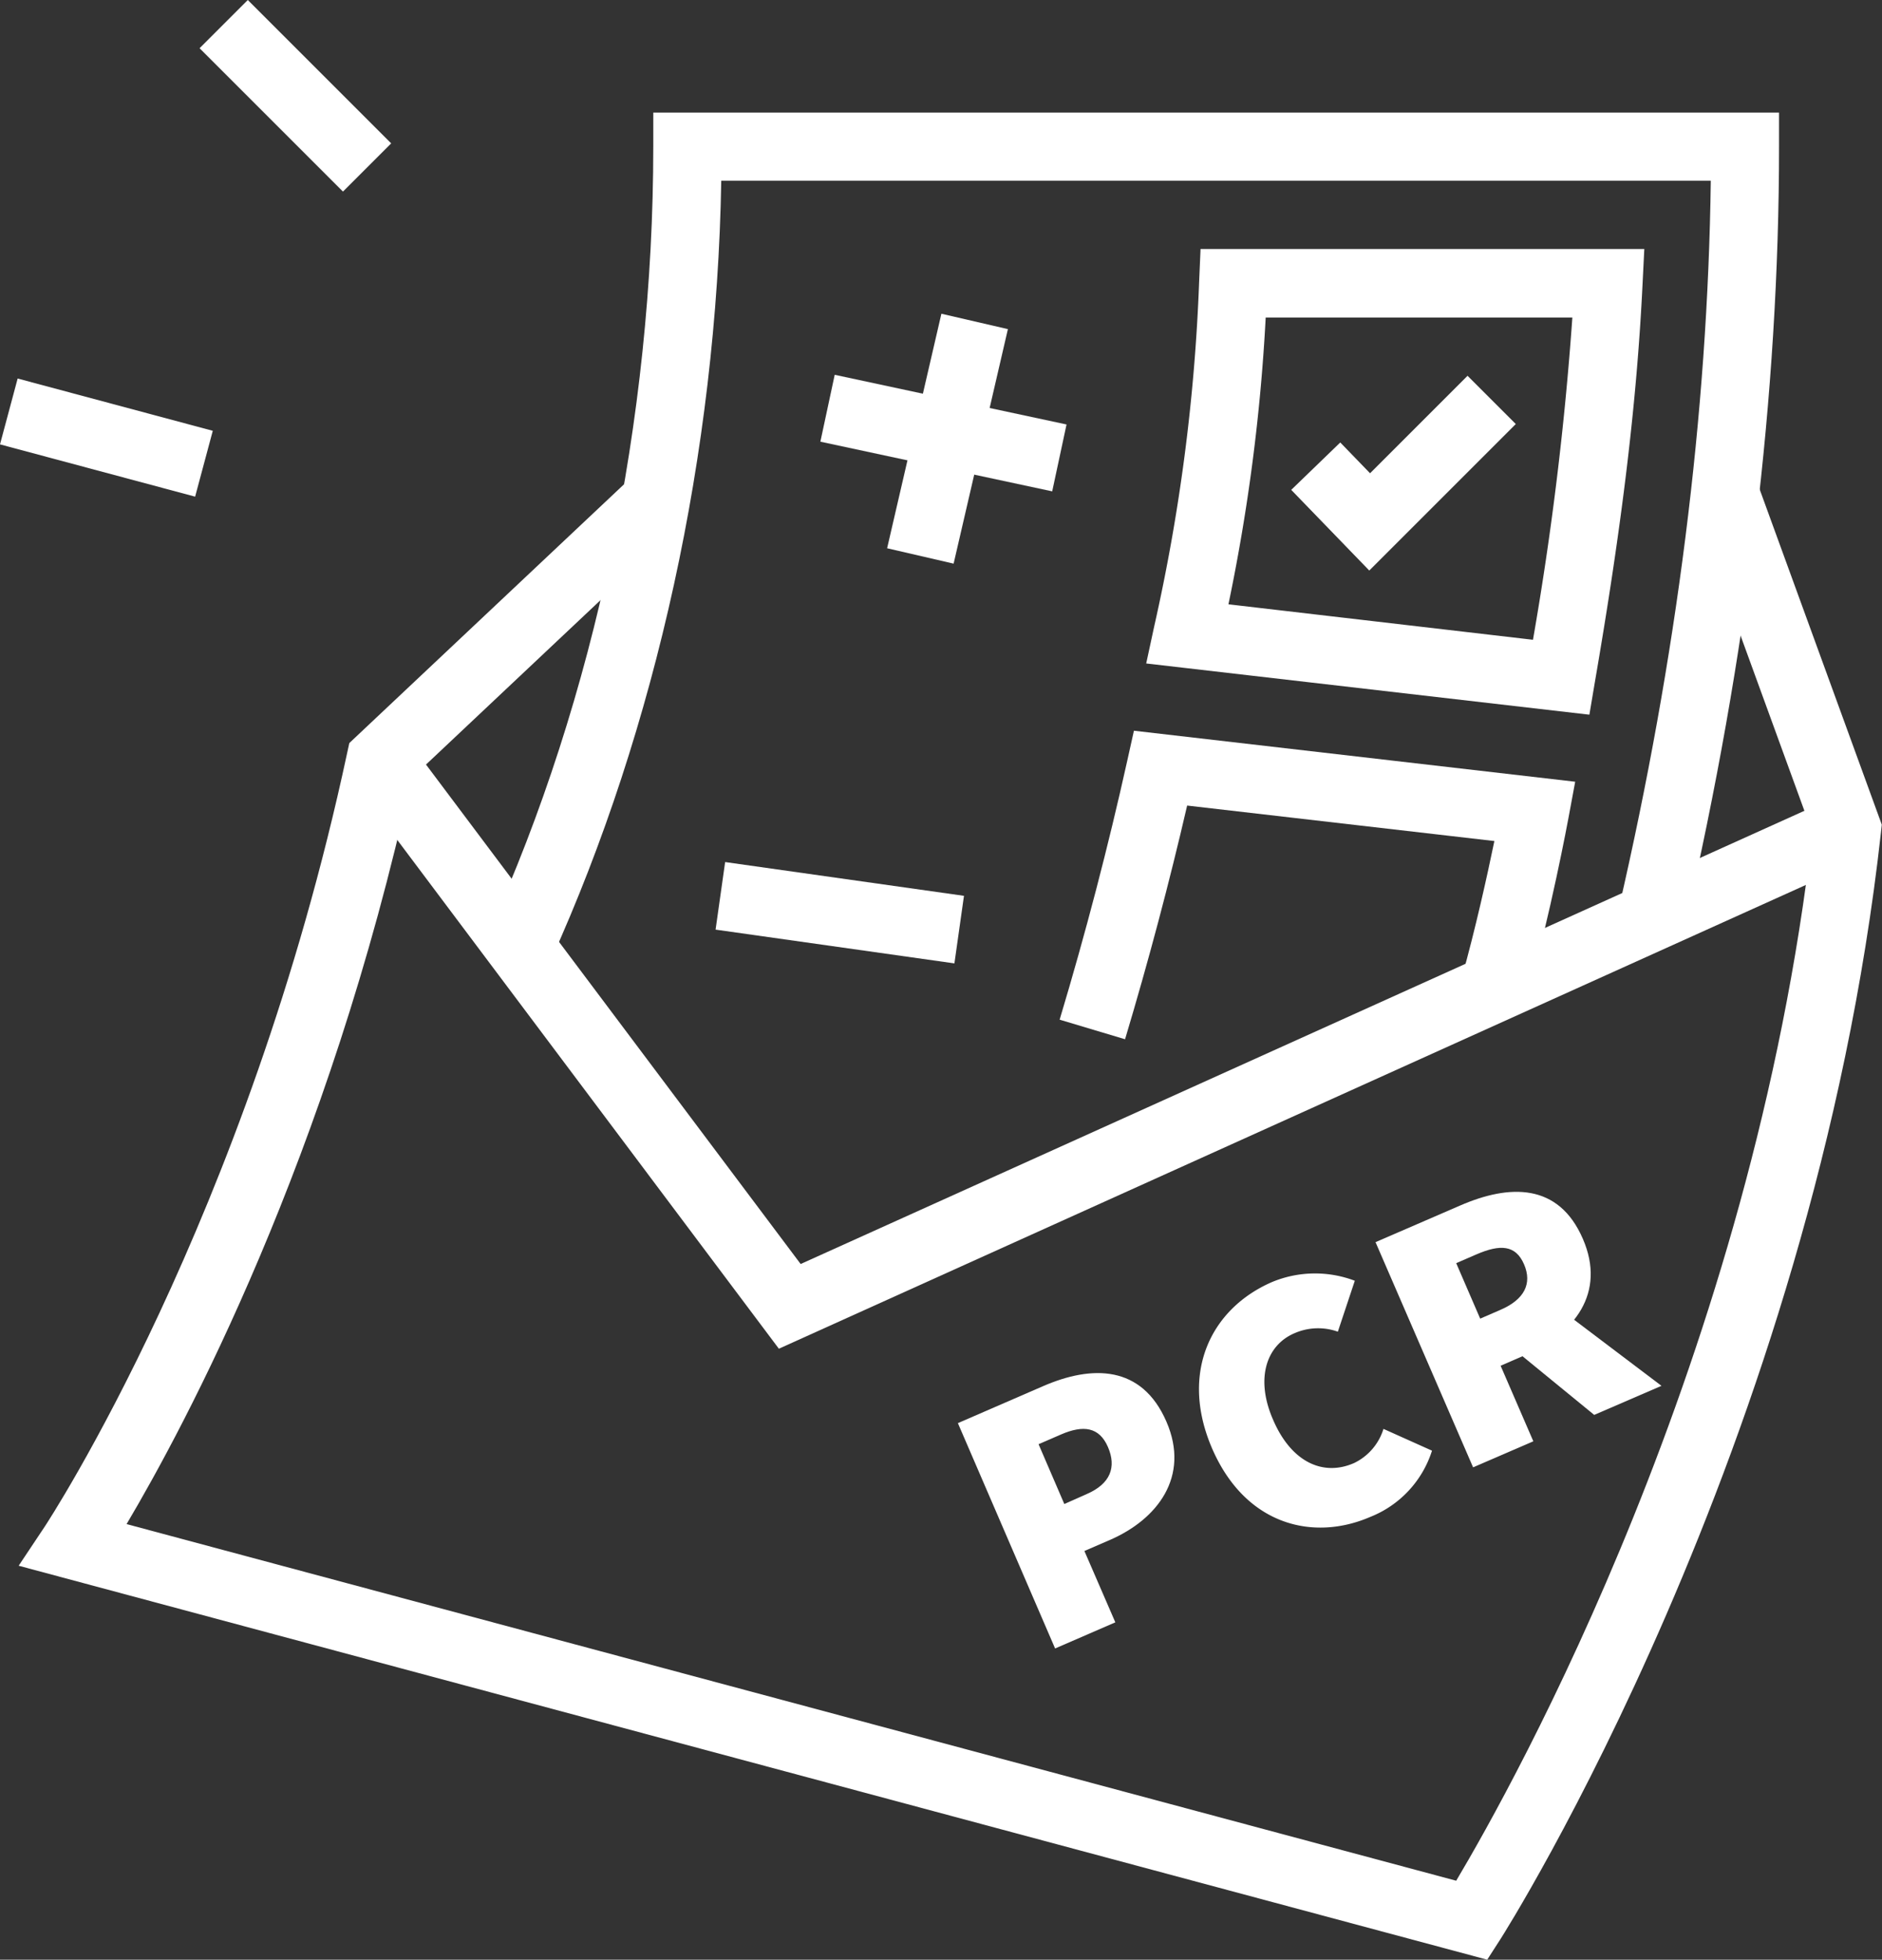
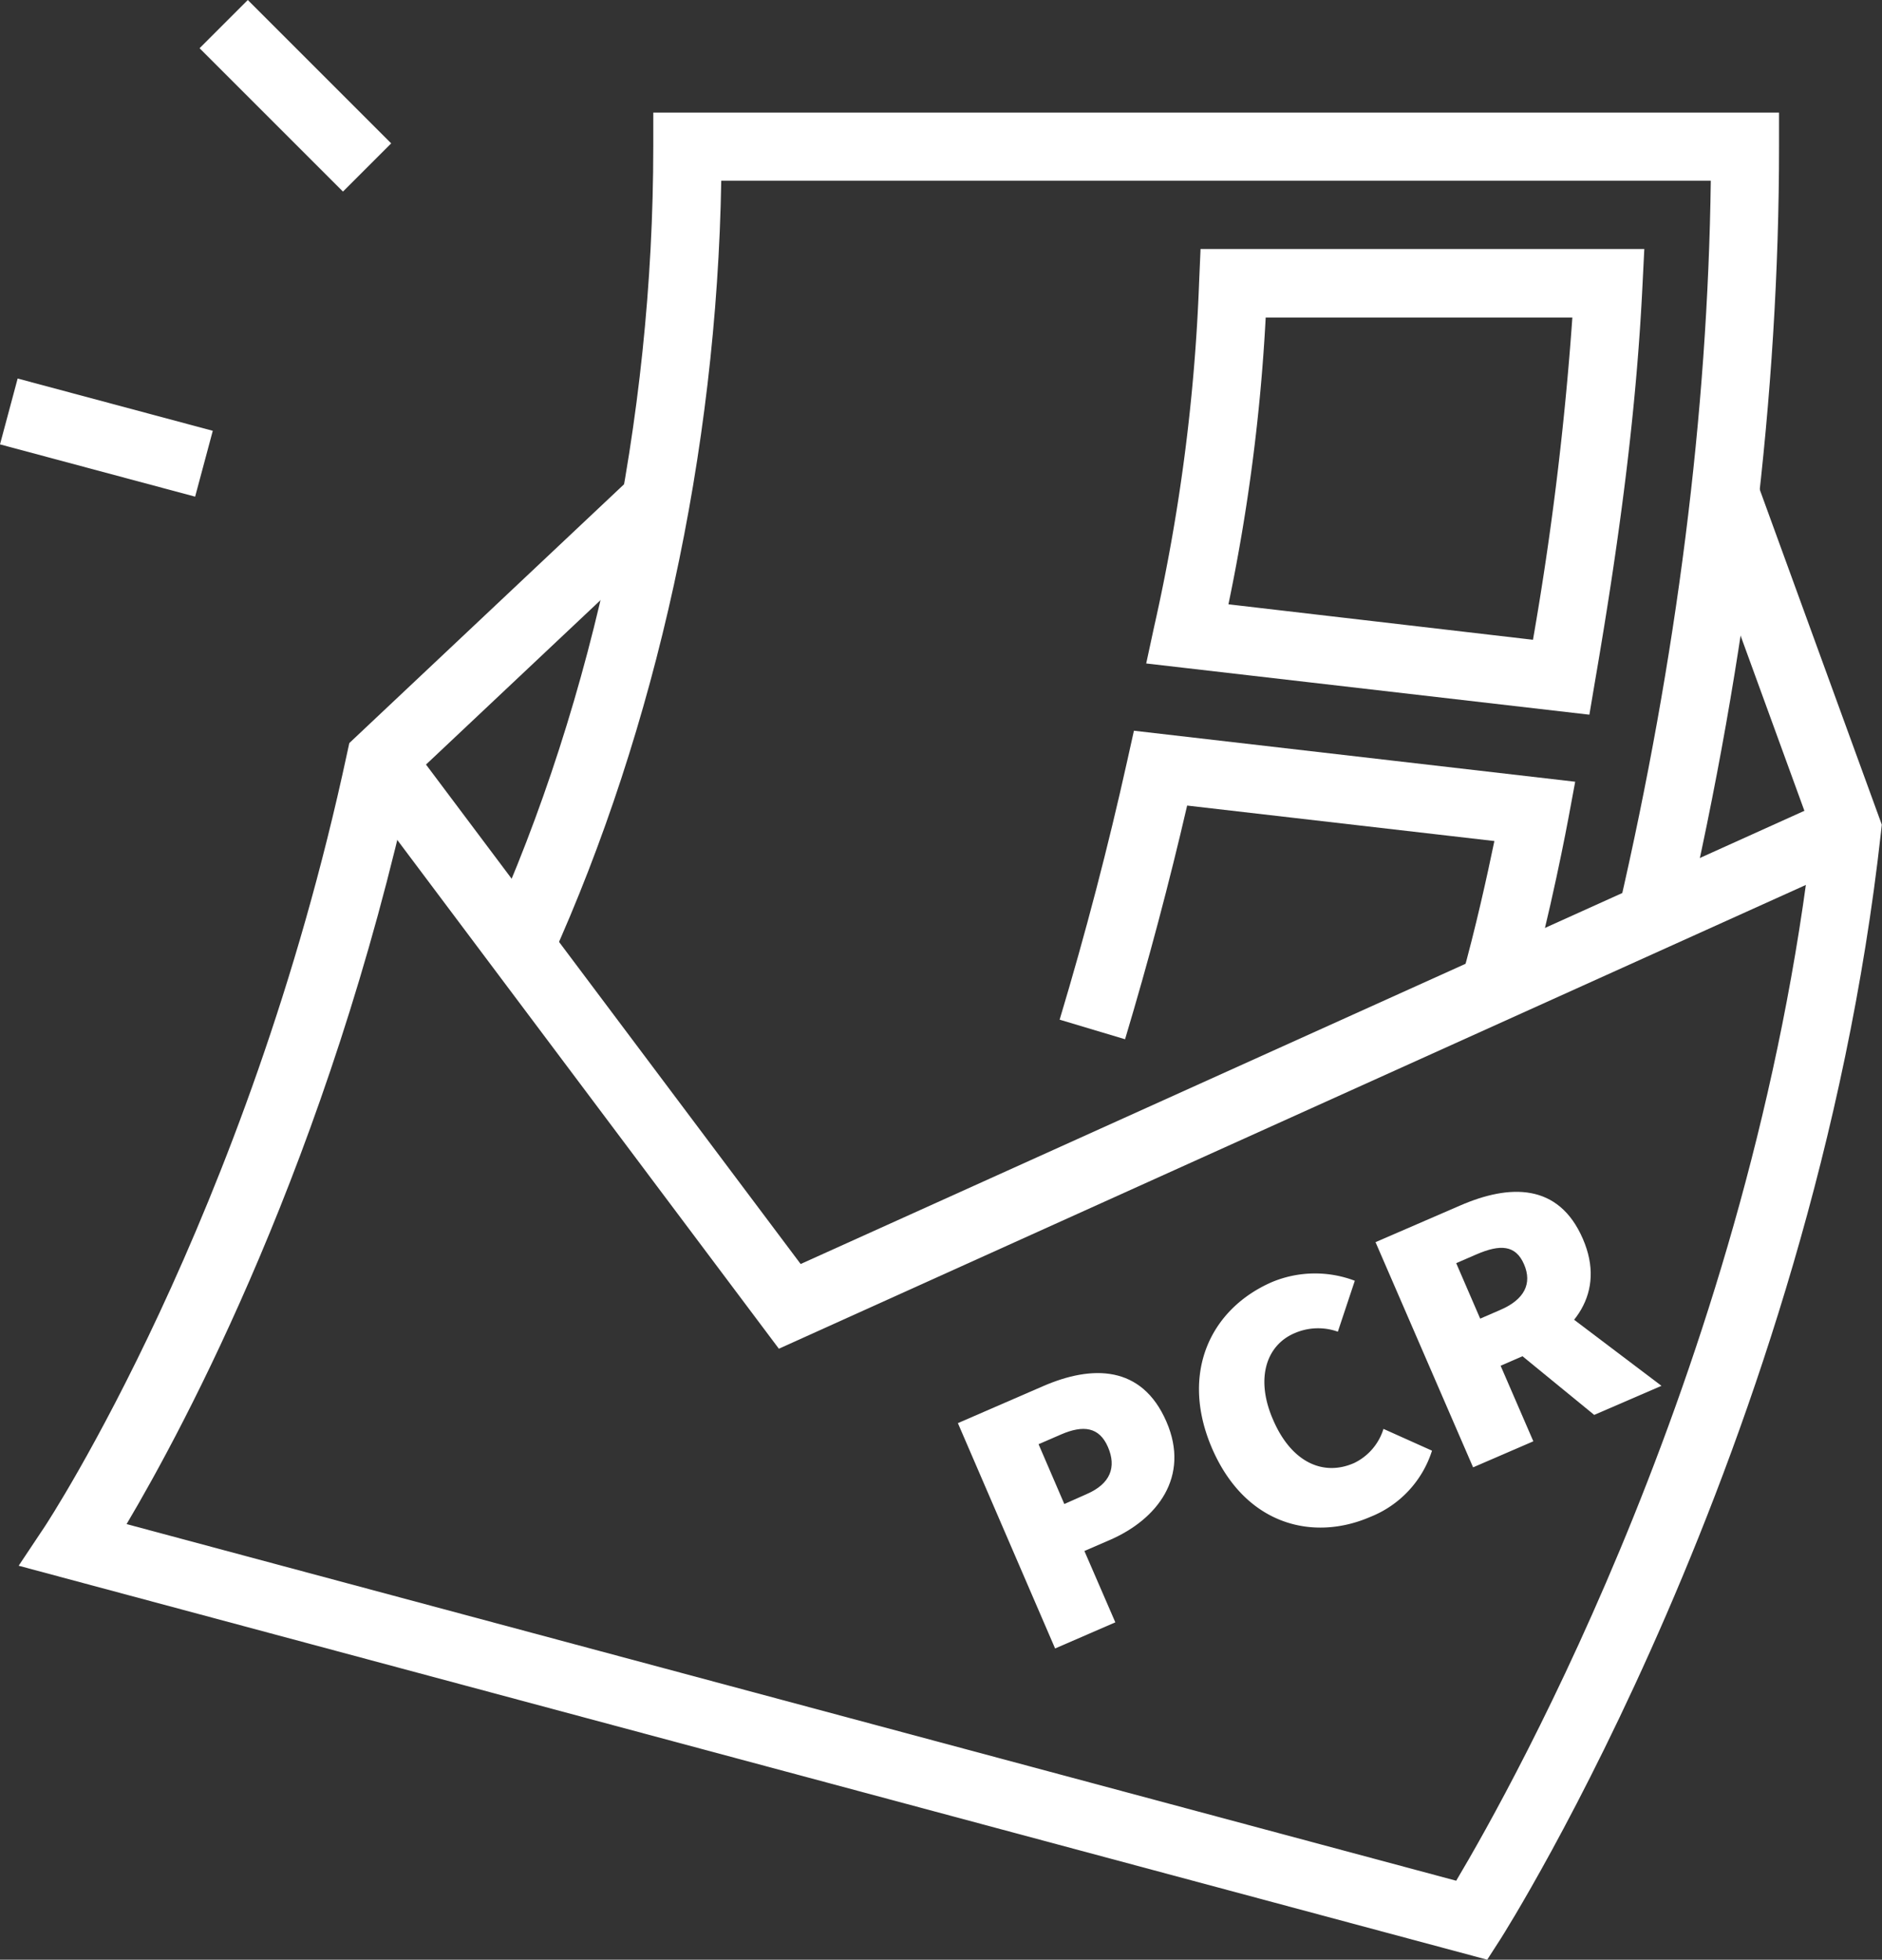
<svg xmlns="http://www.w3.org/2000/svg" viewBox="0 0 265.24 276.23">
  <rect x="0" y="0" width="265.24" height="276.23" fill="#333333" stroke="none" />
  <defs>
    <style>.cls-1{fill:#fff;}</style>
  </defs>
  <g id="Ebene_2" data-name="Ebene 2">
    <g id="Main">
      <path class="cls-1" d="M209.6,276.23,2.63,220.7l3.71-5.57c.28-.43,28.53-43.4,42.57-108.92l.32-1.47L89.15,67.13l6.59,7L58,109.69c-11.69,53.5-32,91.38-40.16,105.14L205.23,265.1c8.21-13.79,41.74-73.91,50.21-147.69L238.6,71.17l9-3.29,17.61,48.36-.12,1.12C255.49,204,211.94,272.59,211.5,273.28Z" />
      <polygon class="cls-1" points="109.77 190.11 49.77 110.1 57.46 104.33 112.84 178.17 258.37 112.45 262.32 121.21 109.77 190.11" />
      <rect class="cls-1" x="10.19" y="47.45" width="9.61" height="28.47" transform="translate(-48.47 60.2) rotate(-75)" />
      <rect class="cls-1" x="36.82" y="-0.79" width="9.61" height="28.58" transform="translate(2.65 33.39) rotate(-45)" />
-       <rect class="cls-1" x="128.27" y="44.87" width="9.62" height="33.34" transform="matrix(0.21, -0.98, 0.98, 0.21, 44.71, 178.54)" />
-       <rect class="cls-1" x="116.58" y="57.03" width="33.93" height="9.62" transform="translate(43.18 178) rotate(-76.97)" />
-       <rect class="cls-1" x="113.71" y="111.85" width="9.62" height="34" transform="matrix(0.14, -0.99, 0.99, 0.14, -25.8, 227.95)" />
-       <polygon class="cls-1" points="192.98 80.42 181.98 69.05 188.89 62.37 193.09 66.71 206.83 52.97 213.63 59.77 192.98 80.42" />
      <path class="cls-1" d="M224,100.74l-62.46-7.22,1.12-5.19A264.77,264.77,0,0,0,169,39.7l.2-4.6h62.54l-.25,5c-.8,16.48-2.88,33.78-6.73,56.12ZM173.13,85.18l42.92,5a446.51,446.51,0,0,0,5.55-45.42H178.38A266,266,0,0,1,173.13,85.18Z" />
      <path class="cls-1" d="M158.56,146.49l-9.22-2.76c3.66-12.19,6.86-24.46,9.53-36.5l.94-4.23L222,110.19l-.94,5.06c-.1.55-2.51,13.49-5.8,25.21l-9.26-2.6c1.95-6.93,3.61-14.48,4.61-19.31l-43.3-5C164.79,124.45,161.85,135.51,158.56,146.49Z" />
      <path class="cls-1" d="M77.62,135.38l-8.76-4c15-33,23.21-72.34,23.21-110.72V15.87H250.73v4.81c0,34.76-4.46,71.66-13.25,109.68l-9.37-2.17c8.22-35.55,12.58-70.08,13-102.71H101.65C101,63.67,92.52,102.51,77.62,135.38Z" />
      <path class="cls-1" d="M135,200.6l12-5.21c6.9-3,13.92-3,17.39,5,3.37,7.77-1.29,13.79-8,16.69l-3.56,1.54,4.36,10.06-8.49,3.68Zm18.15,10c3.36-1.45,4.22-3.8,3-6.63s-3.47-3.14-6.62-1.77l-3.16,1.37L150,212Z" />
      <path class="cls-1" d="M170.84,204.2c-4.61-10.65-.23-19.74,8.46-23.5a15.78,15.78,0,0,1,11.64-.17l-2.39,7.18a8.28,8.28,0,0,0-6.12.22c-4,1.71-5.53,6.45-3,12.21,2.58,6,7.08,8,11.42,6.08a7.93,7.93,0,0,0,4.13-4.81l6.84,3.07a14.88,14.88,0,0,1-8.73,9.35C185.07,217.29,175.54,215,170.84,204.2Z" />
      <path class="cls-1" d="M193.86,175.09l11.94-5.17c6.91-3,13.85-3.22,17.28,4.7,3.32,7.66-1.23,13.4-8.14,16.39l-3.45,1.5,4.61,10.65-8.49,3.67Zm17.61,9.54c3.36-1.45,4.5-3.69,3.32-6.42s-3.35-2.85-6.7-1.4l-2.86,1.24,3.38,7.82Zm4.3-3.2,18.39,13.91-9.48,4.1-12.22-10Z" />
    </g>
  </g>
</svg>